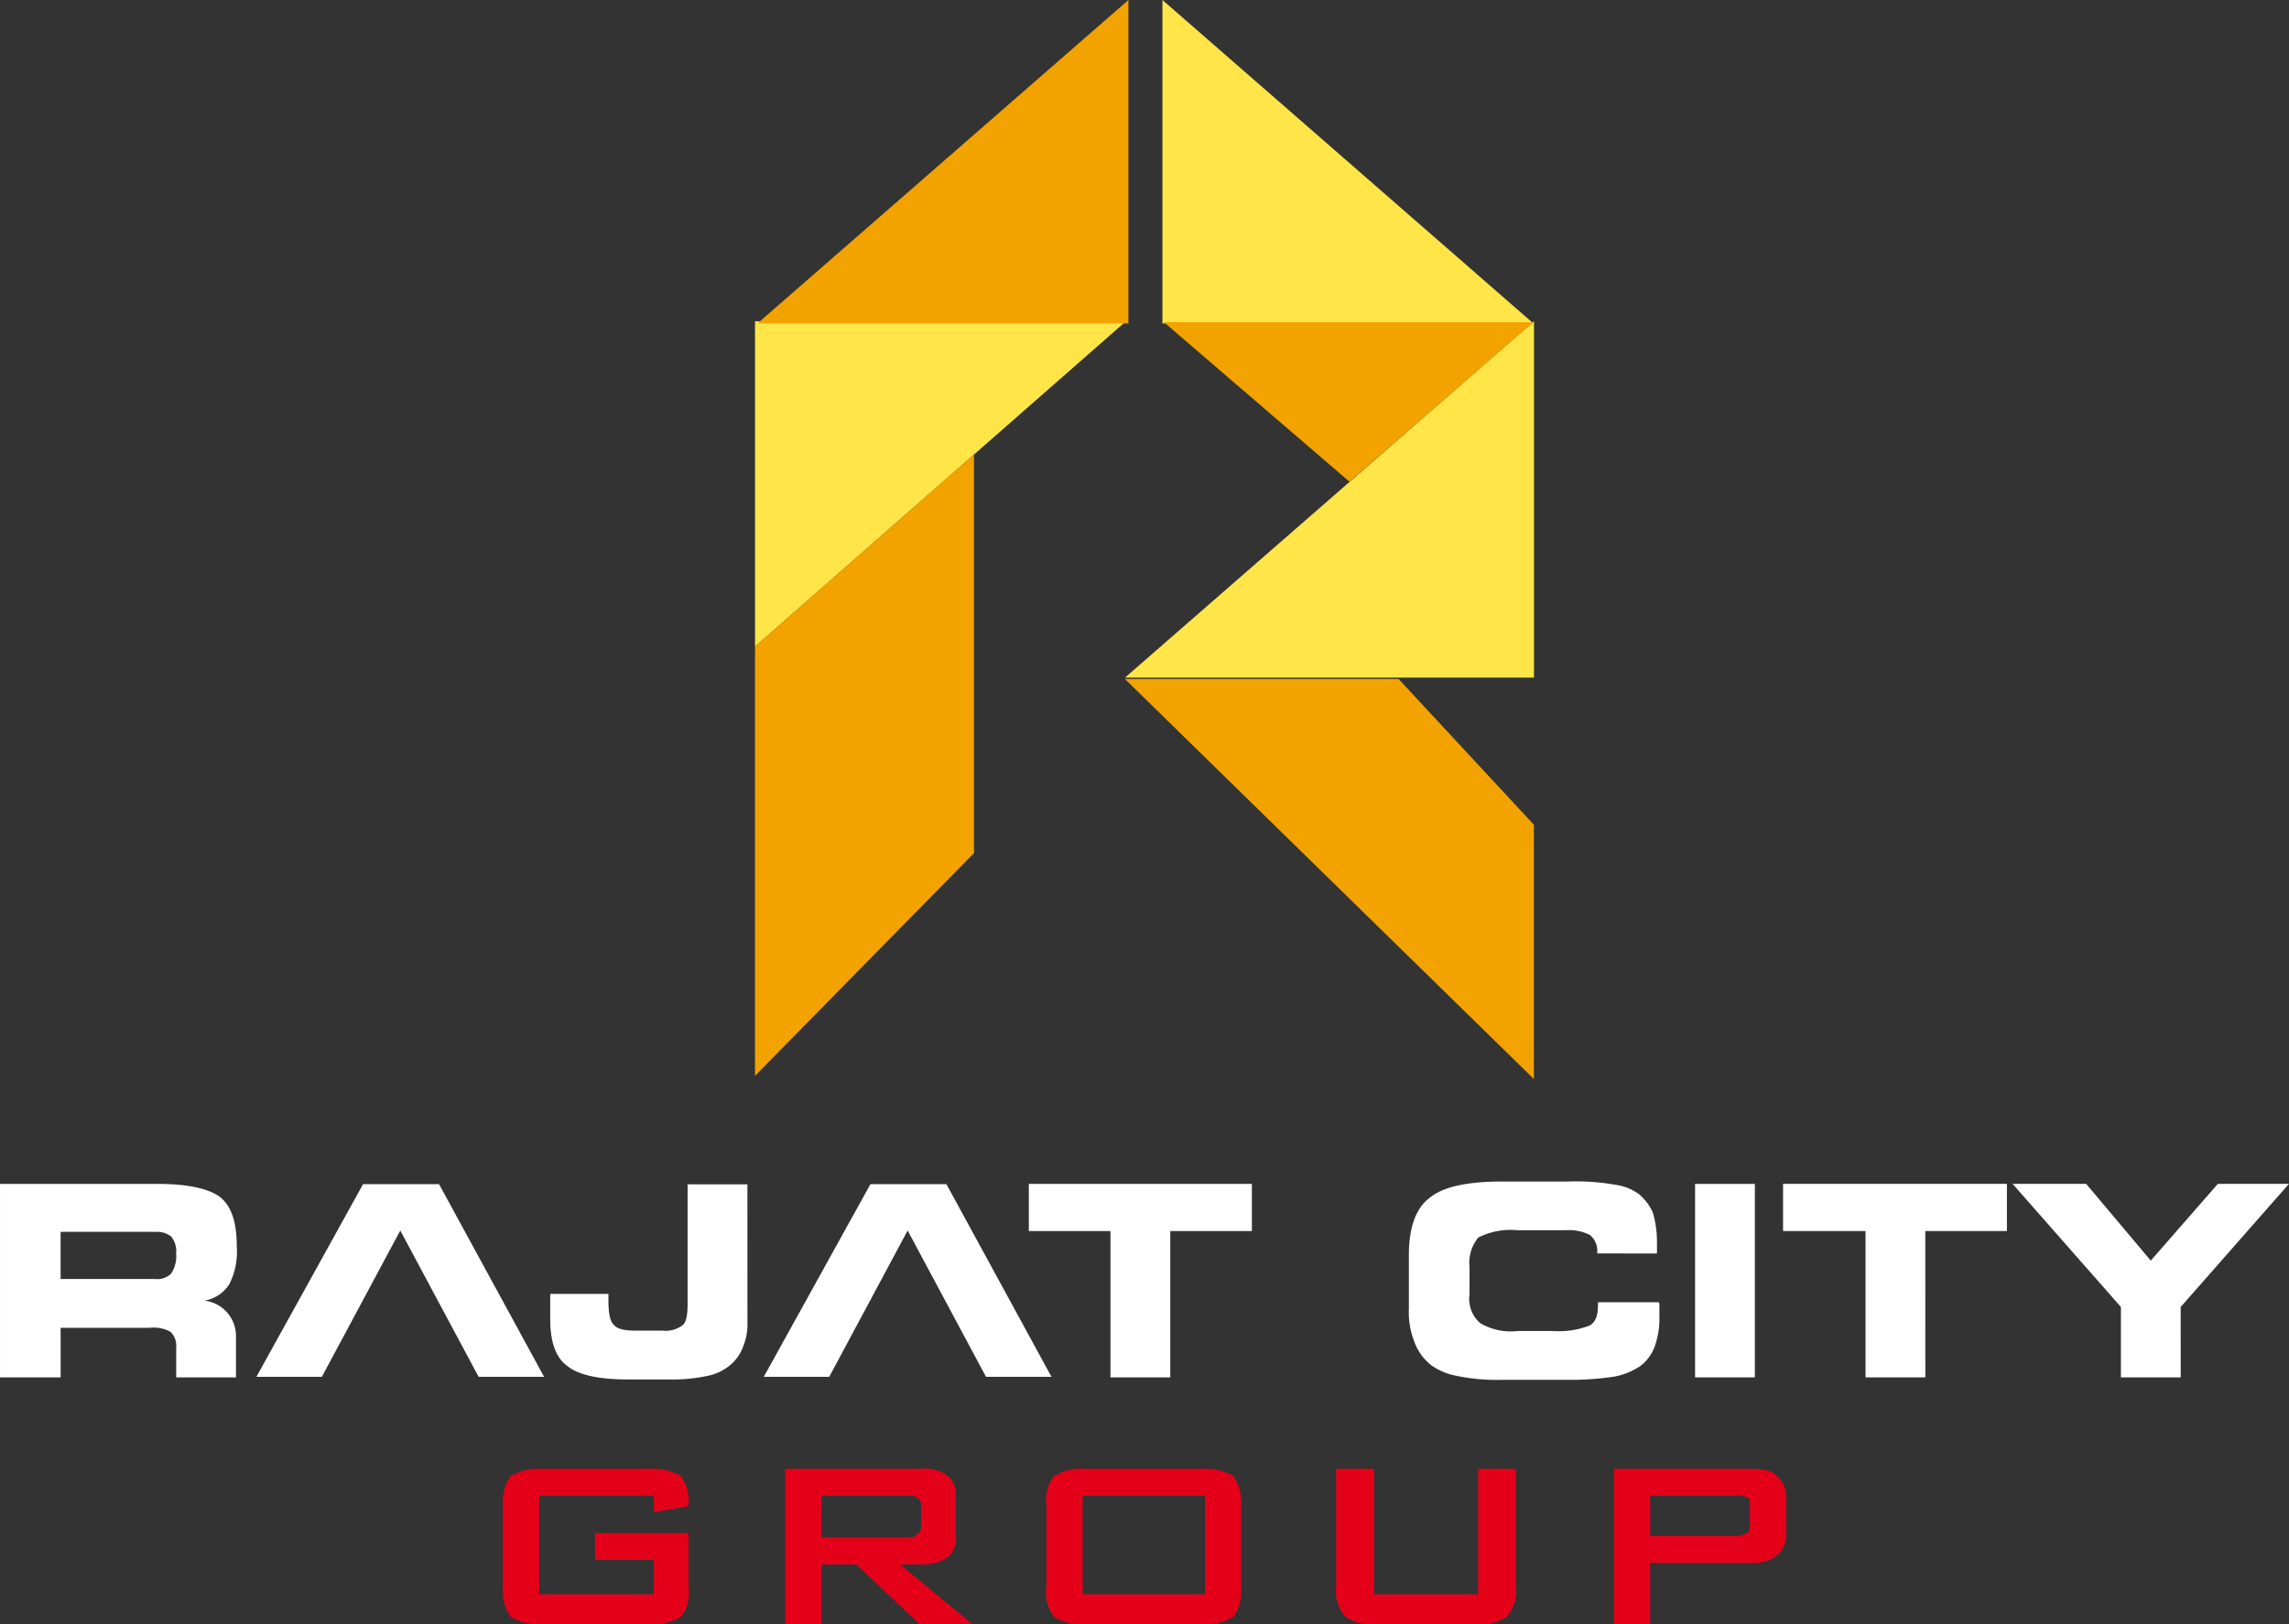
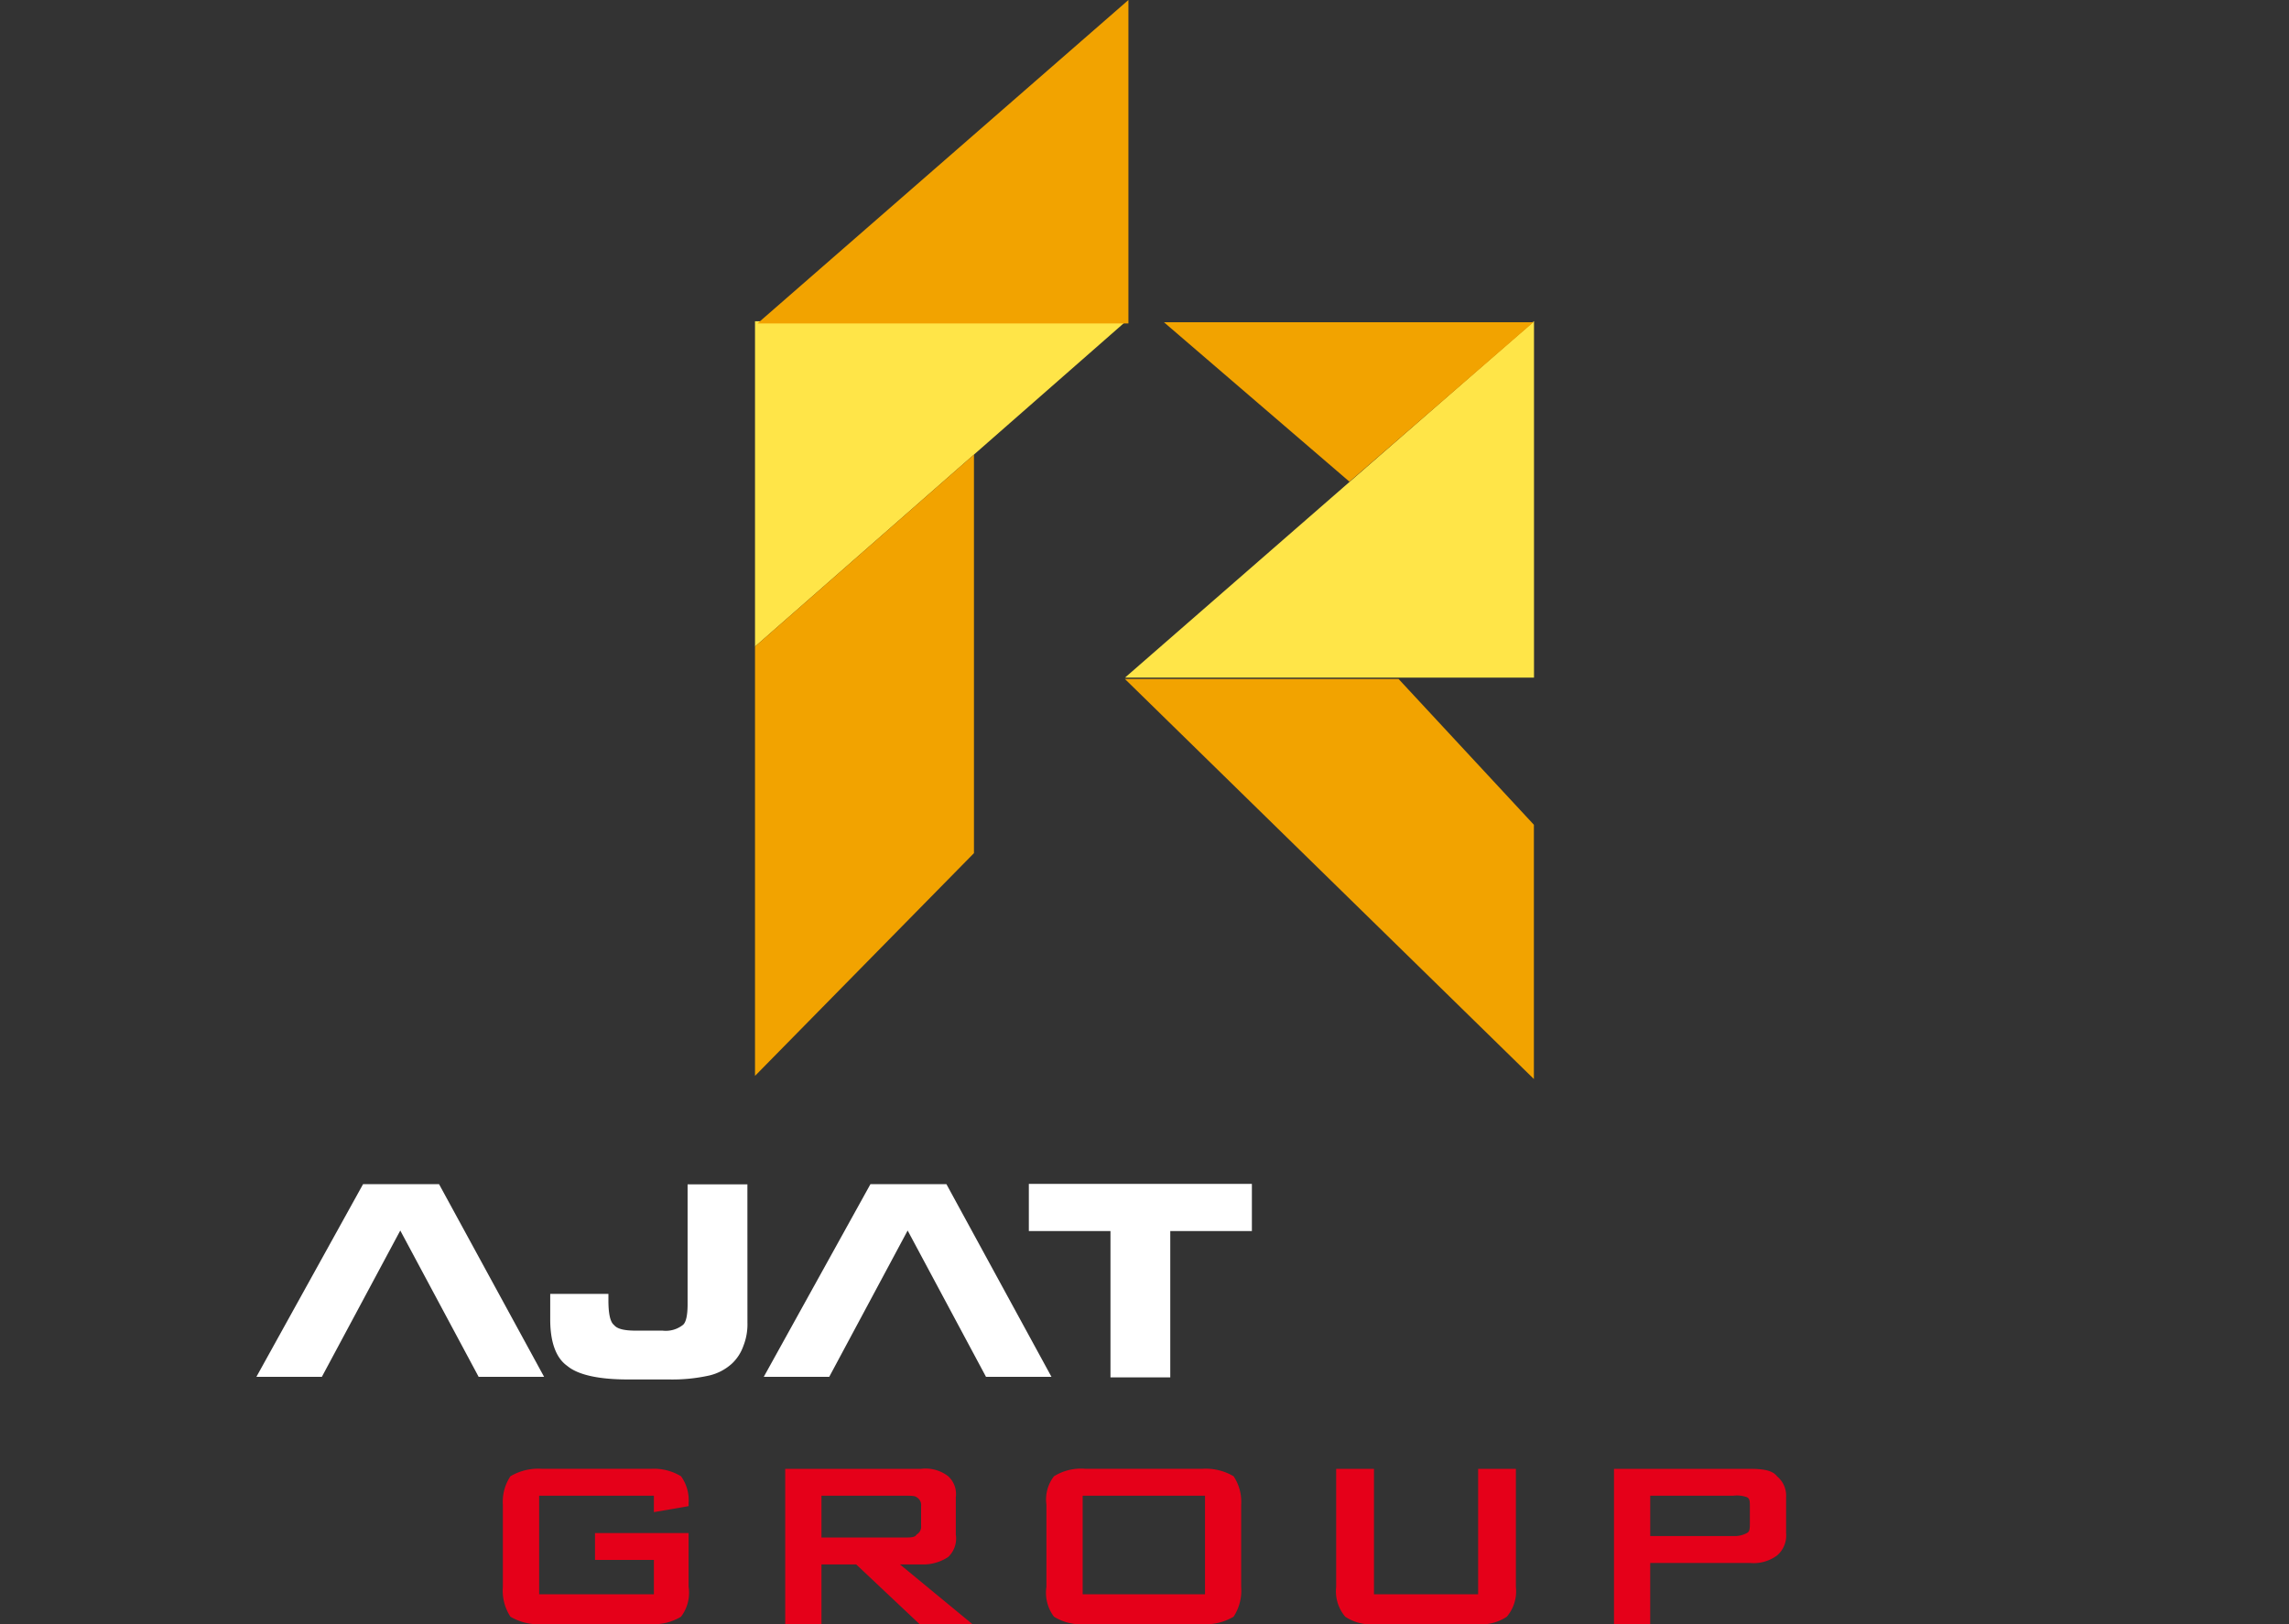
<svg xmlns="http://www.w3.org/2000/svg" width="166.509" height="118.167" viewBox="0 0 166.509 118.167">
  <rect x="0" y="0" width="166.509" height="118.167" fill="#333333" stroke="none" />
  <g id="Group_8112" data-name="Group 8112" transform="translate(-240 -5388.493)">
    <g id="Group_2520" data-name="Group 2520" transform="translate(116.683 5248.527)">
      <g id="Group_2521" data-name="Group 2521">
-         <path id="Path_8940" data-name="Path 8940" d="M134.722,320.106c2.293,0,3.821.349,4.644.989.823.7,1.176,1.861,1.176,3.606a5.239,5.239,0,0,1-.529,2.676,2.642,2.642,0,0,1-1.822,1.222,2.6,2.6,0,0,1,2.293,2.676v2.909h-4.35V332.03a1.443,1.443,0,0,0-.412-1.163,2.625,2.625,0,0,0-1.529-.291h-6.466v3.607h-4.409V320.106Zm-.118,3.49h-6.878v3.432H134.6a1.446,1.446,0,0,0,1.176-.407,2.3,2.3,0,0,0,.353-1.455,1.689,1.689,0,0,0-.353-1.221A1.665,1.665,0,0,0,134.6,323.6Z" transform="translate(0 -94.006)" fill="#fff" fill-rule="evenodd" />
        <path id="Path_8941" data-name="Path 8941" d="M167.087,334.165h-4.762l7.76-14.019h5.526l7.642,14.019h-4.762l-5.7-10.645Z" transform="translate(-20.357 -94.027)" fill="#fff" fill-rule="evenodd" />
        <path id="Path_8942" data-name="Path 8942" d="M221.373,330.243a4.261,4.261,0,0,1-.294,1.687,3.216,3.216,0,0,1-.823,1.28,3.715,3.715,0,0,1-1.646.873,12.348,12.348,0,0,1-2.939.291h-3c-2.175,0-3.645-.349-4.409-.989-.823-.581-1.235-1.745-1.235-3.374v-1.861h4.233v.465c0,.931.117,1.571.411,1.8.235.291.765.407,1.587.407h1.94a2.016,2.016,0,0,0,1.47-.407c.235-.174.352-.7.352-1.512V320.18h4.35Z" transform="translate(-43.685 -94.045)" fill="#fff" fill-rule="evenodd" />
        <path id="Path_8943" data-name="Path 8943" d="M290.128,334.183h-4.35V323.538H279.84v-3.432h16.225v3.432h-5.937Z" transform="translate(-81.682 -94.006)" fill="#fff" fill-rule="evenodd" />
-         <path id="Path_8944" data-name="Path 8944" d="M393.807,333.992h-4.35v-5.119l-7.878-8.958h5.35l4.7,5.584,4.879-5.584h5.173l-7.877,8.958Zm-18.577,0H370.88V323.347h-6v-3.432h16.284v3.432h-5.937Zm-12.4,0h-4.35V319.916h4.35Zm-11.464-9.016v-.116a1.5,1.5,0,0,0-.529-1.222,3.337,3.337,0,0,0-1.764-.349H345.6a5.282,5.282,0,0,0-2.88.524,2.855,2.855,0,0,0-.646,2.153v1.978a2.338,2.338,0,0,0,.764,2.094,4.386,4.386,0,0,0,2.763.582h2.528a6.209,6.209,0,0,0,2.7-.407c.47-.291.588-.814.588-1.571v-.116h4.409a.2.2,0,0,1,.059.116v.873a6.145,6.145,0,0,1-.352,2.269,3.177,3.177,0,0,1-1.059,1.4,5.066,5.066,0,0,1-1.881.756,21.663,21.663,0,0,1-3.351.233h-4.82a14.332,14.332,0,0,1-3.292-.291,4.64,4.64,0,0,1-1.823-.756,3.83,3.83,0,0,1-1.235-1.687,5.907,5.907,0,0,1-.411-2.443v-3.9c0-1.92.47-3.374,1.469-4.13q1.412-1.222,5.291-1.222h4.82a16.429,16.429,0,0,1,3.41.232,3.736,3.736,0,0,1,1.763.7,3.821,3.821,0,0,1,1,1.338,7.753,7.753,0,0,1,.294,2.21v.756Z" transform="translate(-111.858 -93.816)" fill="#fff" fill-rule="evenodd" />
        <path id="Path_8945" data-name="Path 8945" d="M244.276,334.165h-4.762l7.76-14.019H252.8l7.642,14.019h-4.762l-5.7-10.645Z" transform="translate(-60.638 -94.027)" fill="#fff" fill-rule="evenodd" />
      </g>
      <g id="Group_2463" data-name="Group 2463" transform="translate(178.239 139.966)">
-         <path id="Path_8946" data-name="Path 8946" d="M300.164,163.5V139.966L327.151,163.5Z" transform="translate(-270.526 -139.966)" fill="#ffe548" fill-rule="evenodd" />
        <path id="Path_8947" data-name="Path 8947" d="M324.219,214.764H294.467l29.752-25.937Z" transform="translate(-267.553 -165.464)" fill="#ffe548" fill-rule="evenodd" />
        <path id="Path_8948" data-name="Path 8948" d="M238.18,188.847v23.669l26.987-23.669Z" transform="translate(-238.18 -165.474)" fill="#ffe548" fill-rule="evenodd" />
        <path id="Path_8949" data-name="Path 8949" d="M300.393,189l13.494,11.6L327.27,189Z" transform="translate(-270.646 -165.555)" fill="#f2a300" fill-rule="evenodd" />
        <path id="Path_8950" data-name="Path 8950" d="M314.354,243.271H294.445L324.2,272.381v-18.5Z" transform="translate(-267.542 -193.875)" fill="#f2a300" fill-rule="evenodd" />
        <path id="Path_8951" data-name="Path 8951" d="M265.535,163.5V139.966L238.548,163.5Z" transform="translate(-238.372 -139.966)" fill="#f2a300" fill-rule="evenodd" />
        <path id="Path_8952" data-name="Path 8952" d="M238.18,254.337V223.1l15.927-13.968v29Z" transform="translate(-238.18 -176.061)" fill="#f2a300" fill-rule="evenodd" />
      </g>
      <path id="Path_8953" data-name="Path 8953" d="M280.651,374.766v-11.3h9.883c.988,0,1.647.109,1.977.543a1.815,1.815,0,0,1,.659,1.521v2.608a1.9,1.9,0,0,1-.659,1.63,2.848,2.848,0,0,1-1.977.544h-7.248v4.455Zm8.676-9.345h-6.04v2.934h6.04a1.875,1.875,0,0,0,.988-.217c.219-.109.219-.326.219-.761v-1.2c0-.326,0-.543-.219-.652A2.183,2.183,0,0,0,289.326,365.421Zm-26.136-1.956v9.127h7.577v-9.127h2.746v8.584a2.864,2.864,0,0,1-.659,2.173,3.345,3.345,0,0,1-2.2.543H263.3a3.342,3.342,0,0,1-2.2-.543,2.864,2.864,0,0,1-.659-2.173v-8.584ZM242,372.592h8.9v-7.172H242Zm-2.636-6.52a2.75,2.75,0,0,1,.549-2.065,3.72,3.72,0,0,1,2.306-.543h8.456a3.958,3.958,0,0,1,2.306.543,3.332,3.332,0,0,1,.549,2.065v5.976a3.473,3.473,0,0,1-.549,2.173,3.962,3.962,0,0,1-2.306.543h-8.456a3.723,3.723,0,0,1-2.306-.543,2.888,2.888,0,0,1-.549-2.173Zm-19,8.693v-11.3h9.883a2.686,2.686,0,0,1,1.977.543,1.756,1.756,0,0,1,.549,1.521v2.716a1.859,1.859,0,0,1-.549,1.63,3.289,3.289,0,0,1-1.977.543h-1.538l5.271,4.346h-3.843l-4.612-4.346H223v4.346Zm8.675-9.345H223v3.042h6.04c.439,0,.769,0,.878-.217a.655.655,0,0,0,.33-.652v-1.413a.655.655,0,0,0-.33-.652C229.807,365.421,229.477,365.421,229.038,365.421Zm-18.229,0h-8.346v7.172h8.346v-2.5h-4.283v-1.956h6.808v3.912a2.89,2.89,0,0,1-.549,2.173,3.812,3.812,0,0,1-2.2.543h-7.907a3.964,3.964,0,0,1-2.306-.543,3.473,3.473,0,0,1-.549-2.173v-5.976a3.333,3.333,0,0,1,.549-2.065,3.96,3.96,0,0,1,2.306-.543h7.907a3.808,3.808,0,0,1,2.2.543,2.981,2.981,0,0,1,.549,1.956v.217l-2.526.435Z" transform="translate(-39.927 -116.633)" fill="#e50019" fill-rule="evenodd" />
    </g>
  </g>
</svg>